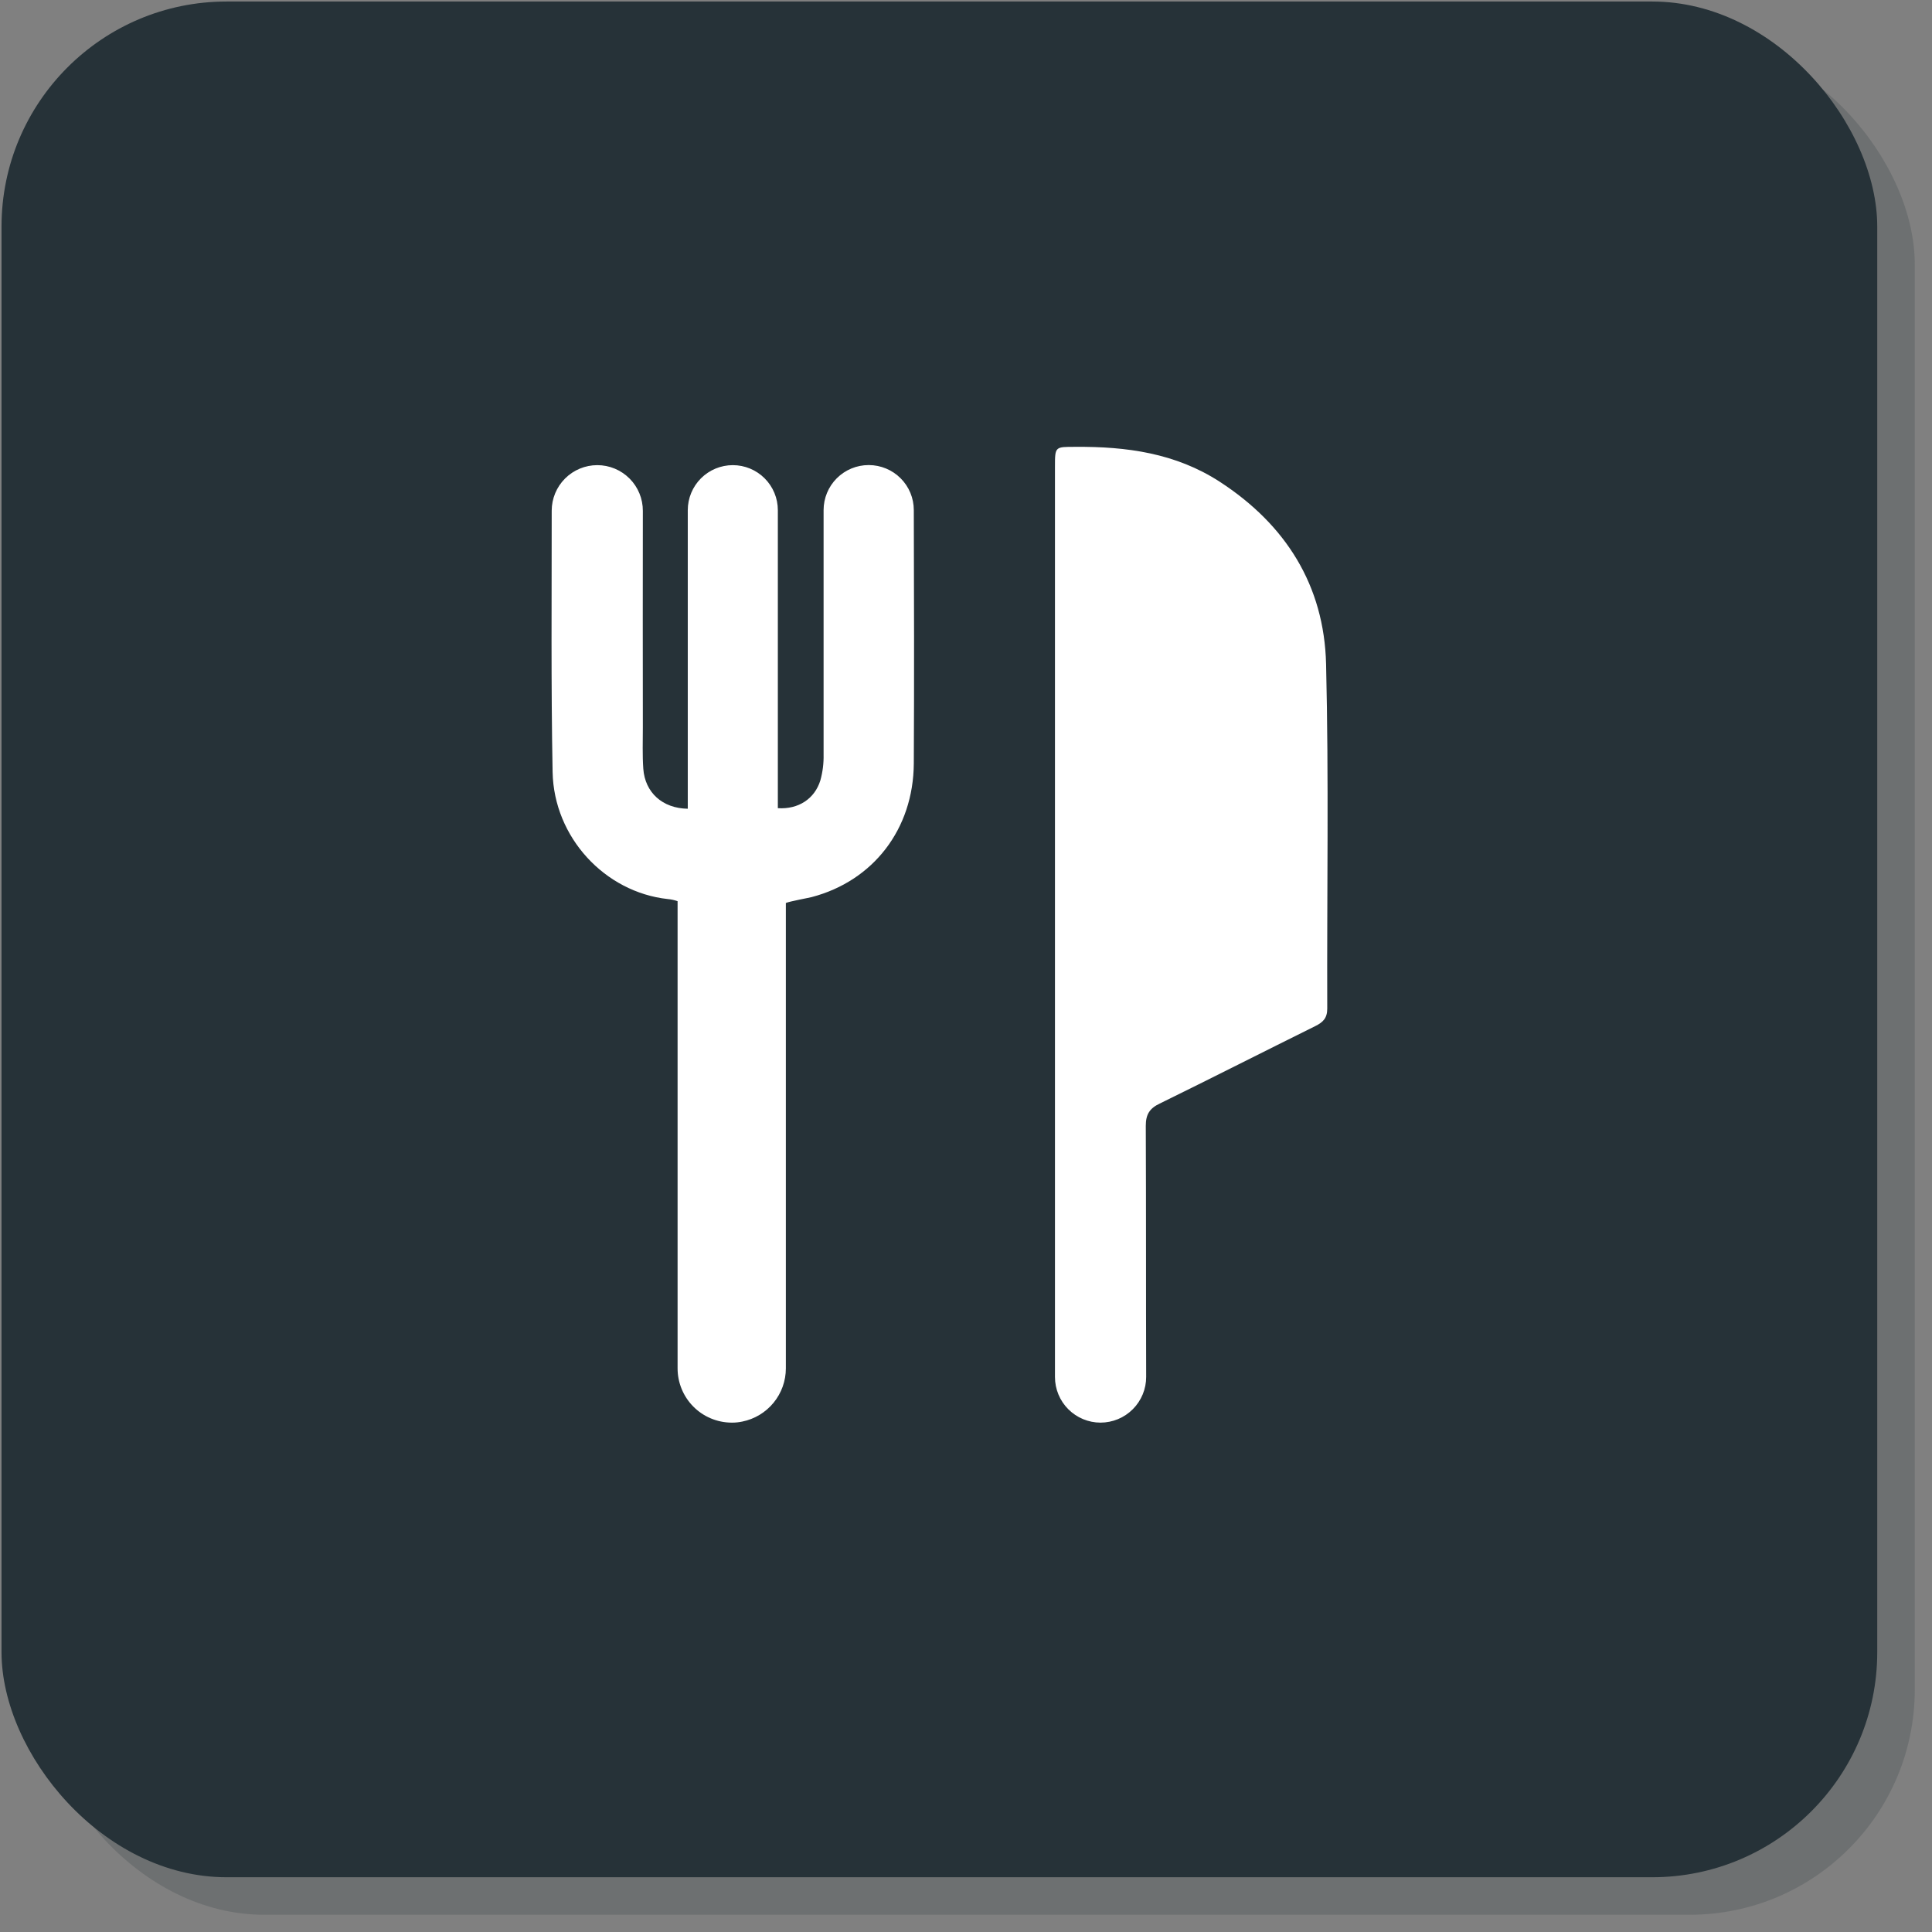
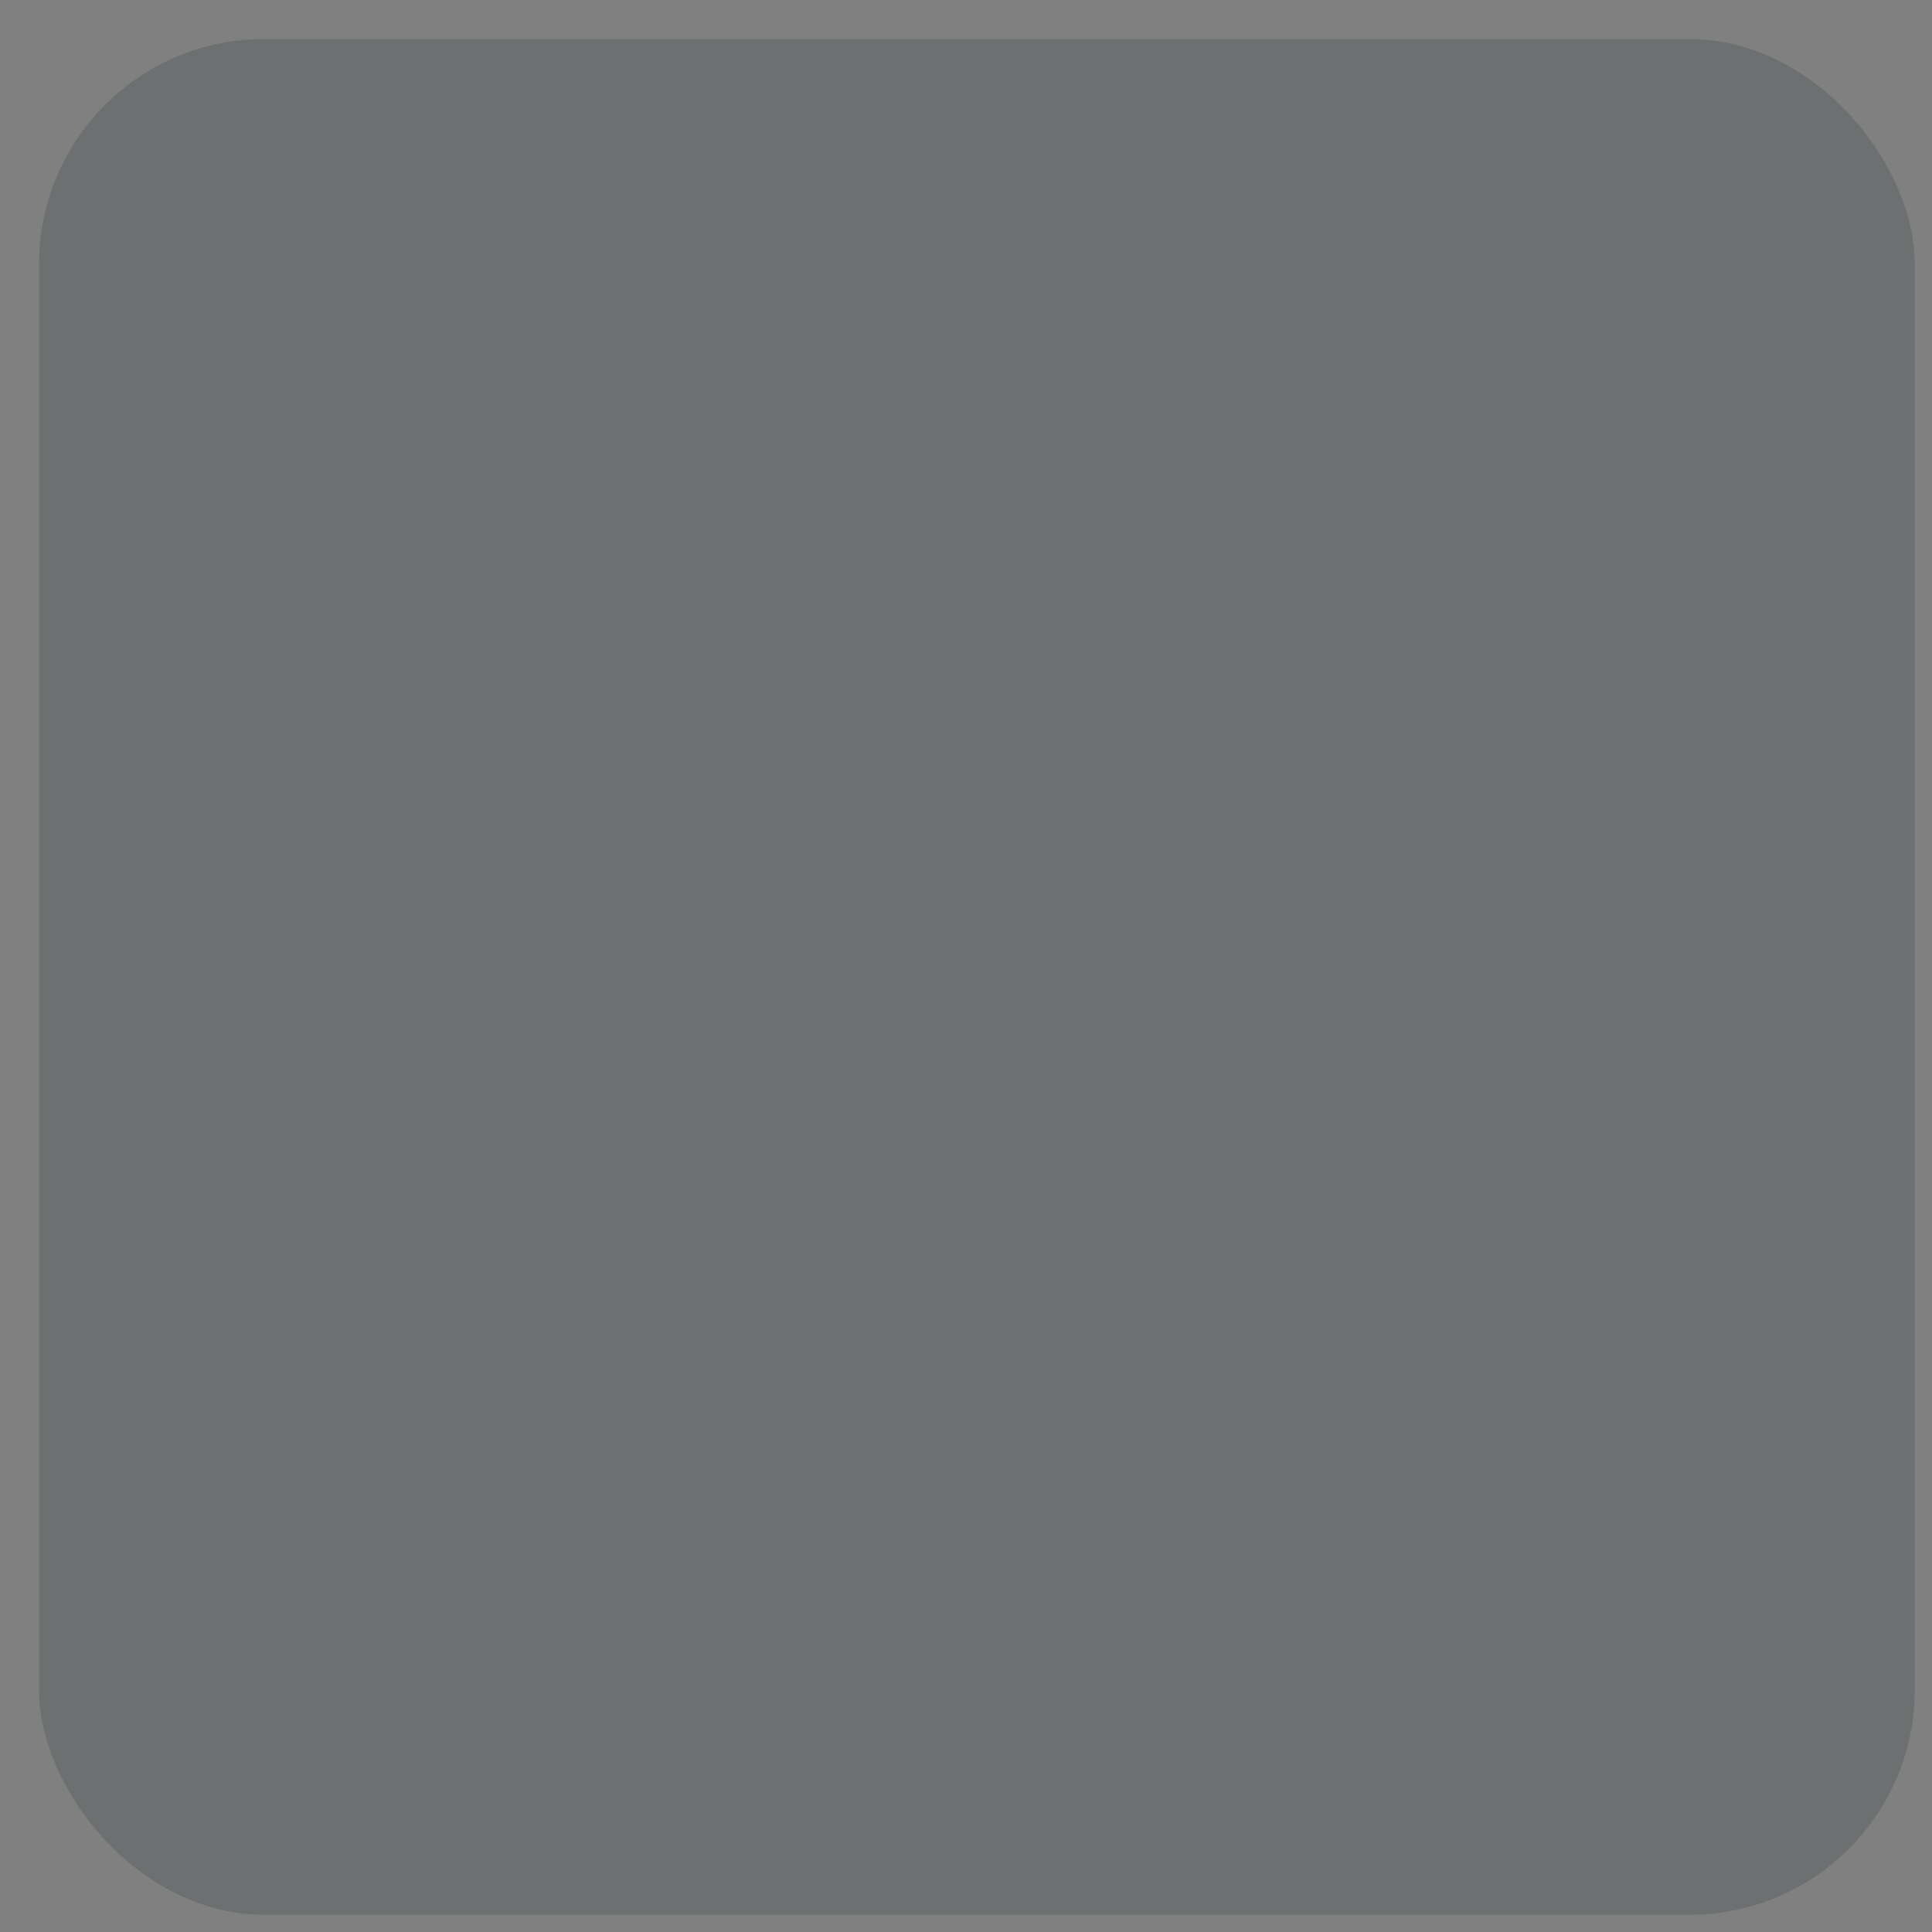
<svg xmlns="http://www.w3.org/2000/svg" width="103" height="103" viewBox="0 0 103 103" fill="none">
  <rect x="0" y="0" width="103" height="103" fill="#808080" stroke="none" />
  <rect x="2.081" y="2.081" width="100" height="100" rx="12" fill="#263238" fill-opacity="0.2" />
-   <rect x="0.081" y="0.081" width="100" height="100" rx="12" fill="#263238" />
-   <path d="M46.324 24.794L46.309 24.794C45.672 24.794 45.062 25.047 44.611 25.498C44.161 25.948 43.908 26.559 43.908 27.195L43.908 40.228C43.918 40.691 43.861 41.153 43.737 41.6C43.434 42.588 42.563 43.157 41.469 43.086L41.469 27.199C41.469 26.562 41.216 25.952 40.765 25.501C40.315 25.051 39.705 24.798 39.068 24.798C38.431 24.798 37.821 25.051 37.37 25.501C36.92 25.952 36.667 26.562 36.667 27.199L36.667 43.116C35.309 43.096 34.387 42.244 34.296 40.986C34.244 40.252 34.272 39.511 34.272 38.772C34.272 34.927 34.261 31.082 34.272 27.238C34.273 26.918 34.212 26.601 34.09 26.305C33.969 26.009 33.79 25.74 33.565 25.514C33.339 25.287 33.071 25.107 32.775 24.984C32.48 24.861 32.163 24.798 31.843 24.798C31.199 24.798 30.582 25.054 30.126 25.509C29.67 25.964 29.414 26.581 29.413 27.225C29.413 31.87 29.374 36.516 29.461 41.161C29.528 44.643 32.248 47.562 35.593 47.93C35.774 47.946 35.953 47.984 36.124 48.044L36.124 72.943C36.122 73.709 36.424 74.445 36.964 74.989C37.503 75.533 38.237 75.84 39.003 75.844L39.053 75.844C39.227 75.843 39.401 75.824 39.571 75.788C40.227 75.656 40.816 75.302 41.24 74.785C41.664 74.268 41.896 73.621 41.896 72.952L41.896 48.14C42.1 48.053 43.143 47.862 43.273 47.826C46.551 46.966 48.697 44.205 48.717 40.7C48.741 36.198 48.73 31.696 48.717 27.193C48.717 26.558 48.465 25.949 48.016 25.5C47.568 25.05 46.959 24.797 46.324 24.794ZM70.697 35.403C70.595 31.215 68.551 27.97 65.024 25.681C62.678 24.159 60.052 23.8 57.328 23.823C56.246 23.823 56.243 23.799 56.243 24.884L56.243 73.411C56.243 74.056 56.498 74.674 56.954 75.13C57.409 75.586 58.027 75.843 58.671 75.844C58.992 75.843 59.309 75.78 59.605 75.657C59.901 75.534 60.17 75.353 60.396 75.126C60.622 74.899 60.801 74.629 60.923 74.333C61.045 74.036 61.107 73.719 61.105 73.398C61.091 68.939 61.105 64.479 61.085 60.02C61.085 59.41 61.289 59.09 61.828 58.834C64.603 57.474 67.355 56.073 70.125 54.702C70.528 54.501 70.76 54.283 70.759 53.772C70.738 47.655 70.846 41.527 70.697 35.403Z" fill="white" />
</svg>